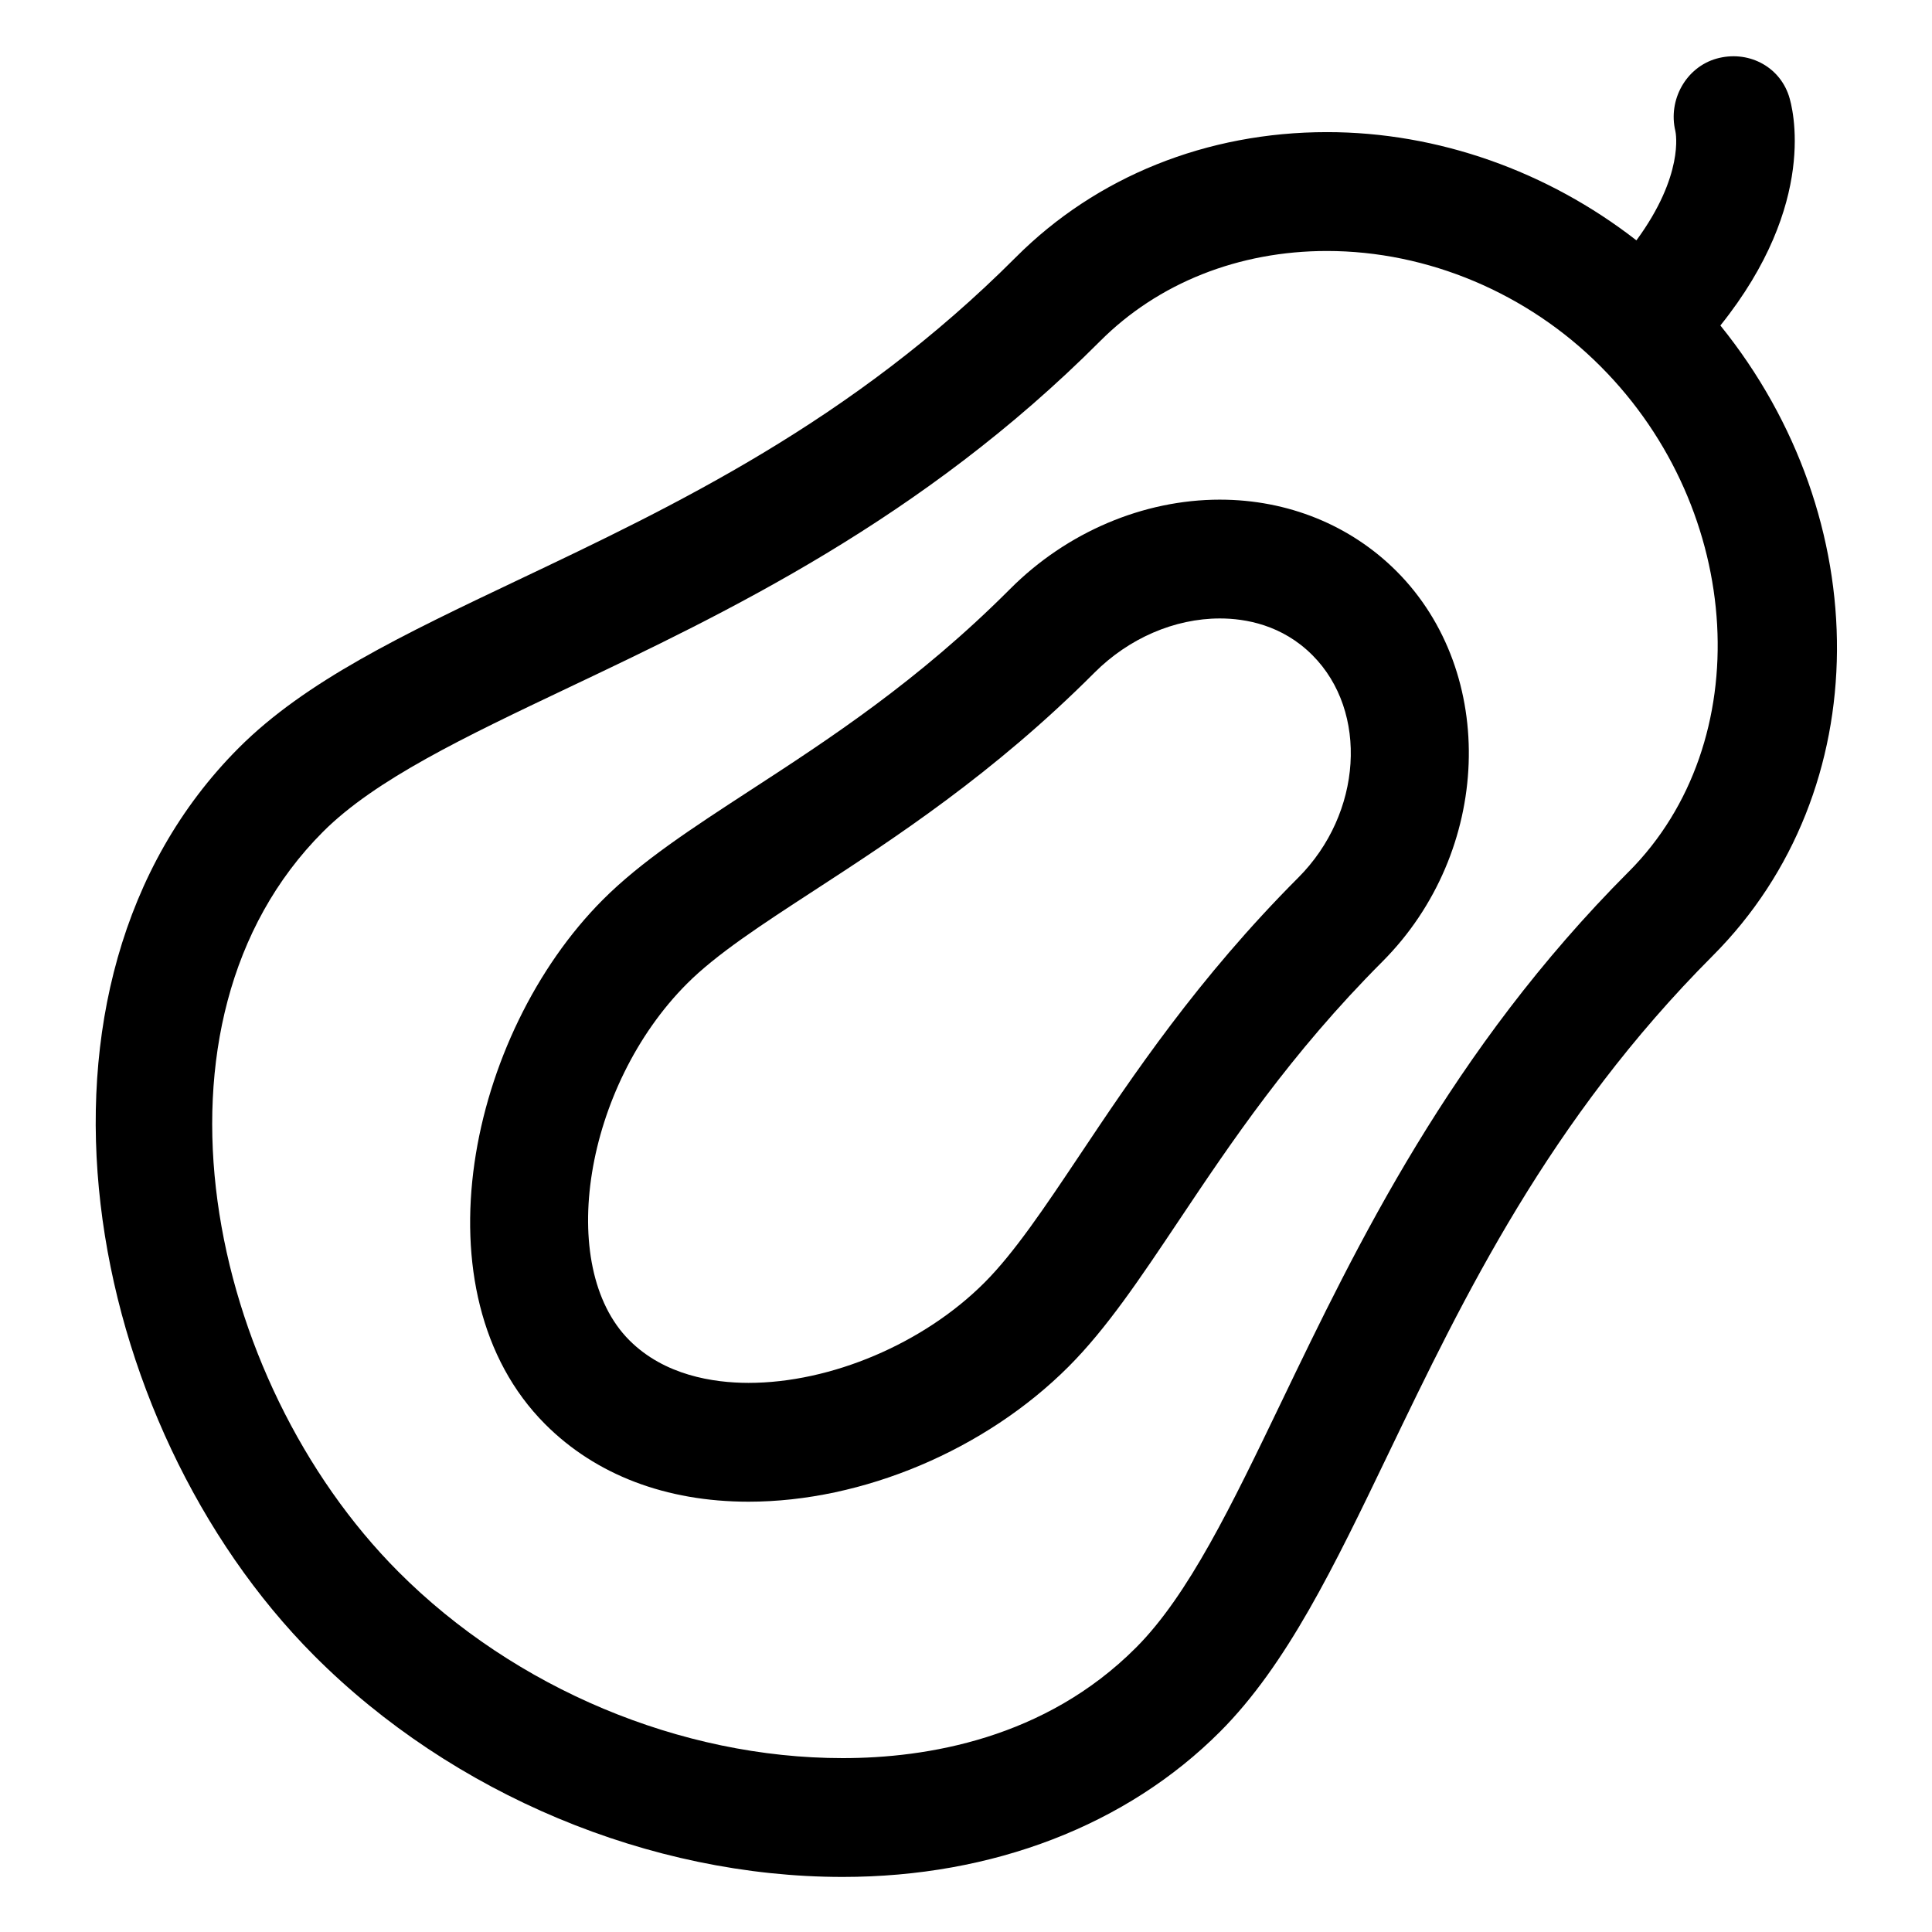
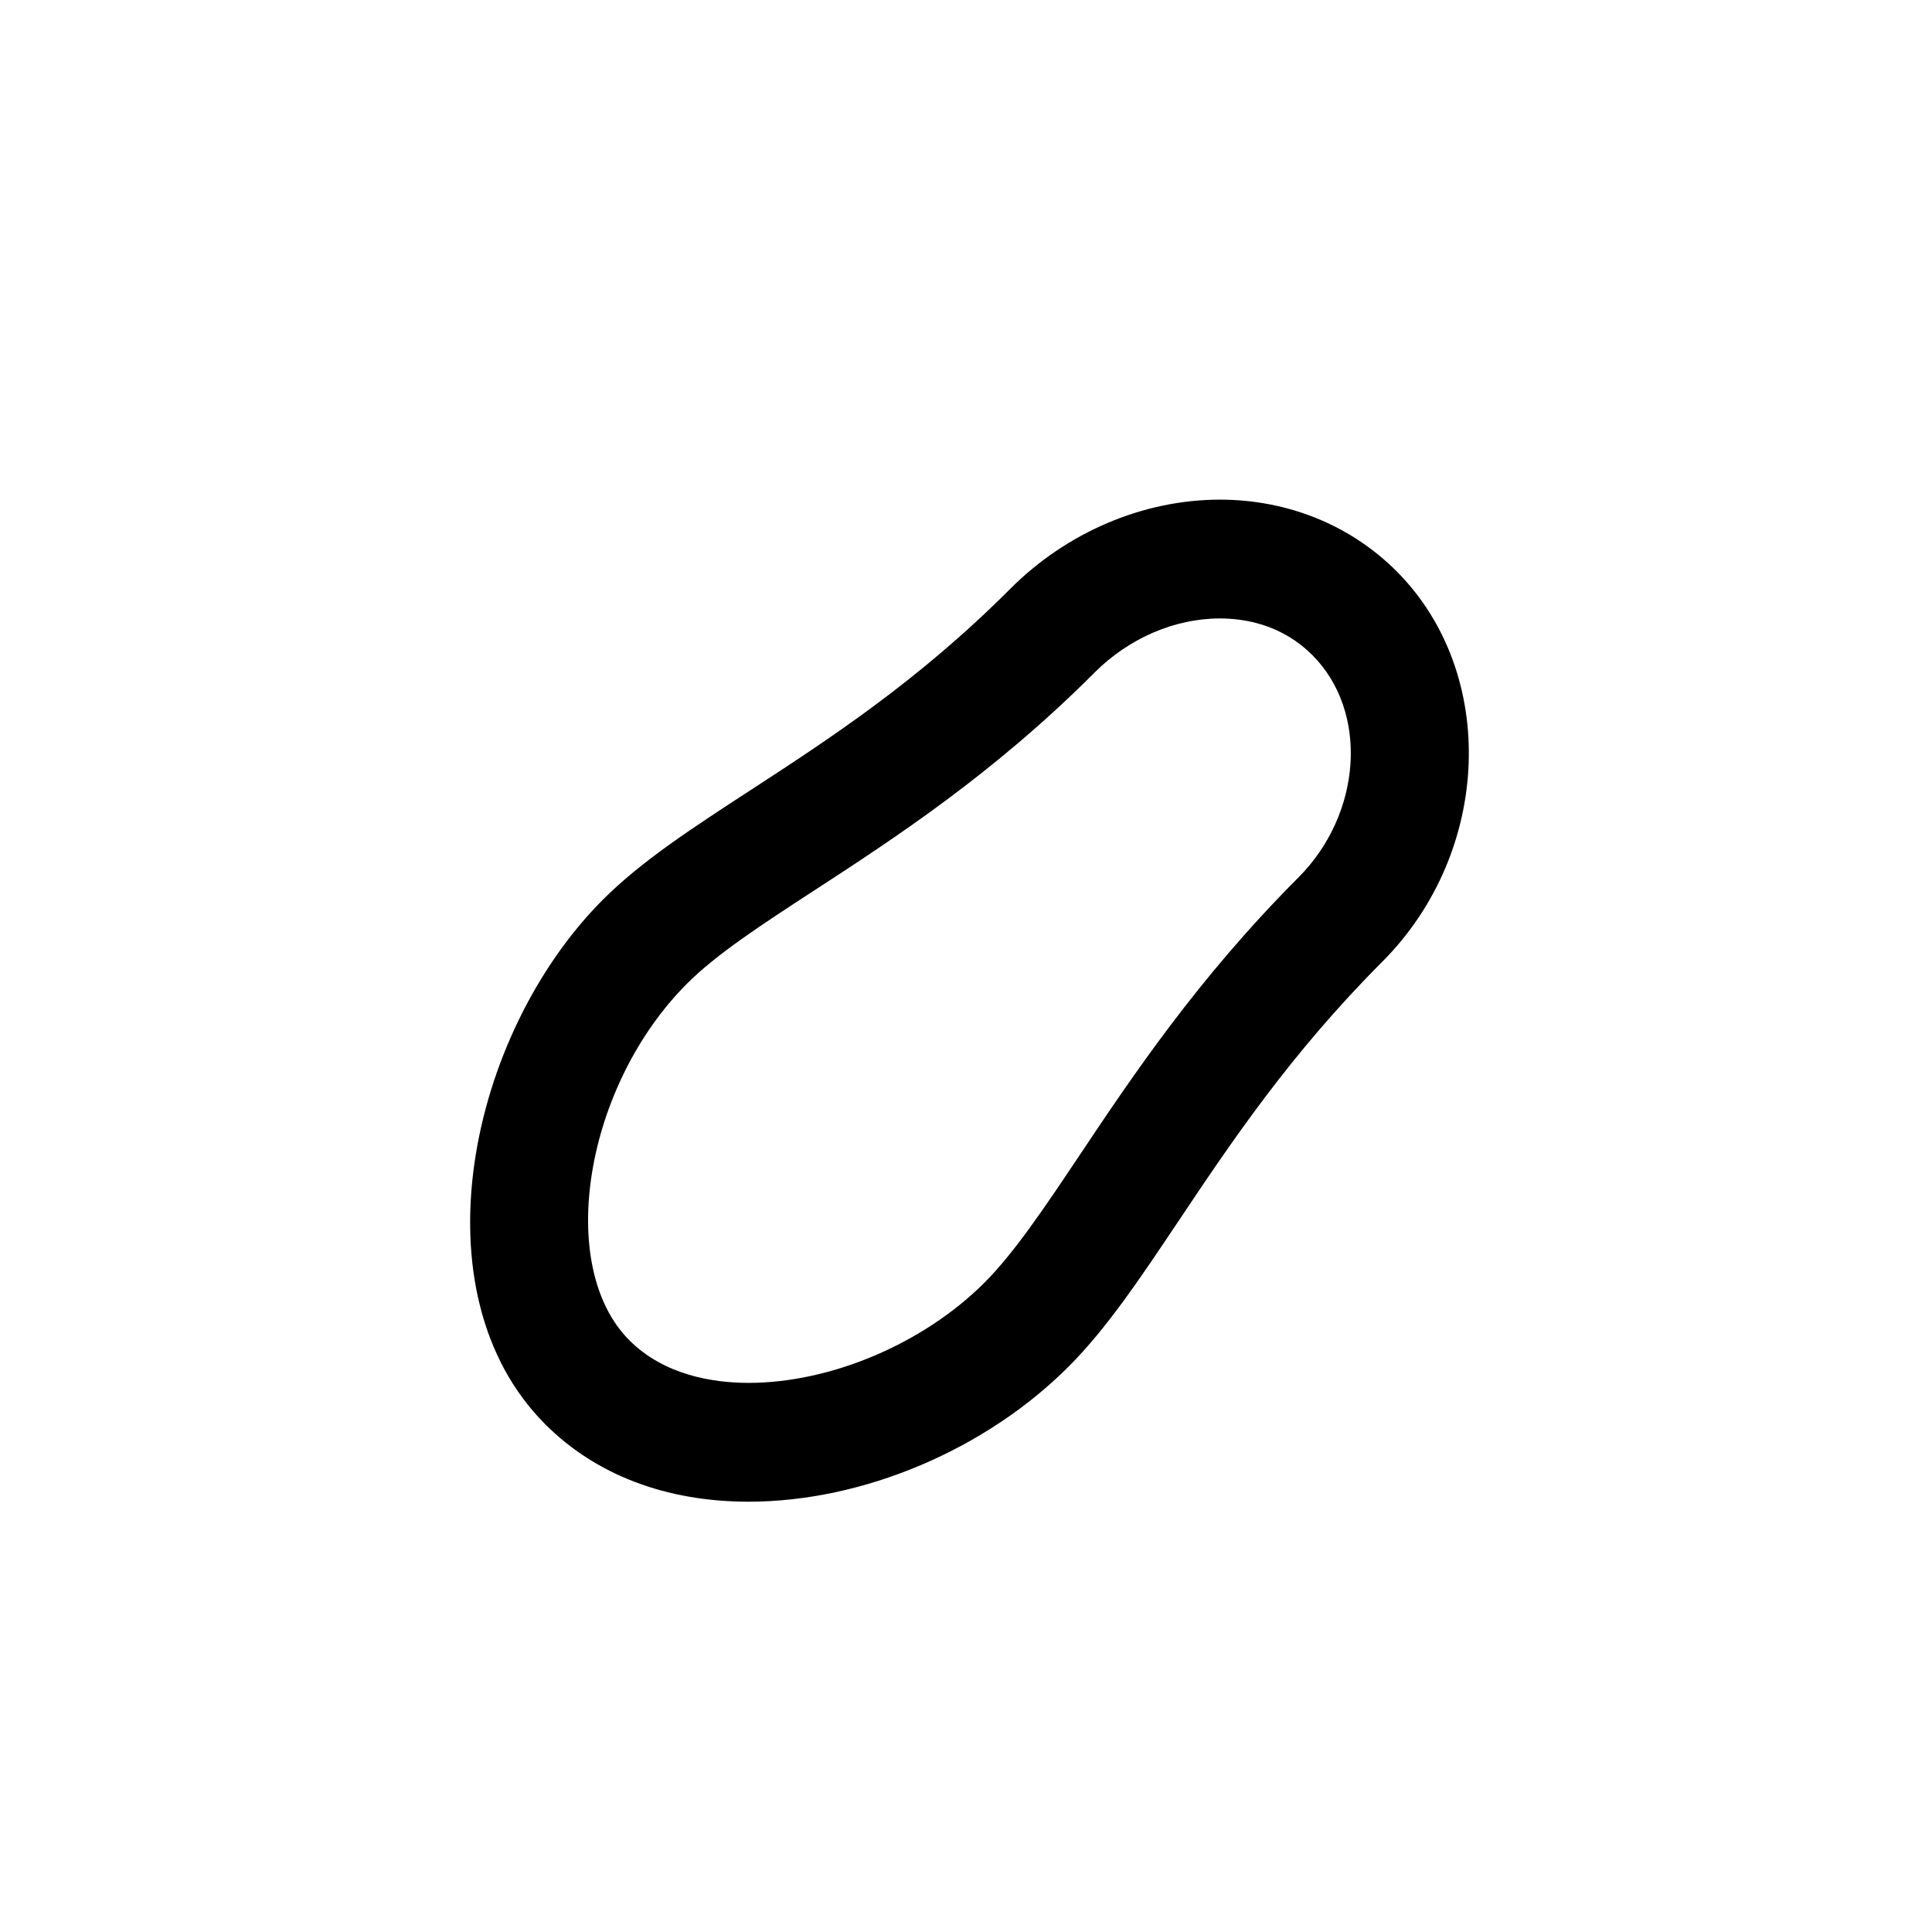
<svg xmlns="http://www.w3.org/2000/svg" fill="#000000" width="800px" height="800px" version="1.1" viewBox="144 144 512 512">
  <g>
    <path d="m467.28 276.41c-20.336 0.012-40.59 8.629-55.574 23.656-24.332 24.395-48.074 39.852-69.043 53.484-15.418 10.047-28.742 18.707-38.93 28.914-35.57 35.672-50.004 104.14-15.258 138.96 13.406 13.438 32.043 20.531 53.875 20.543 30.301 0 62.812-13.734 84.871-35.836 10.105-10.129 18.879-23.277 29.07-38.5 13.898-20.777 29.645-44.332 54.059-68.797 28.988-29.059 30.711-76.434 3.75-103.45-12.219-12.227-28.844-18.973-46.82-18.973zm20.766 100.18c-26.59 26.648-43.973 52.645-57.934 73.543-9.266 13.848-17.262 25.809-25.195 33.754-16.113 16.152-40.672 26.59-62.566 26.59-9.266-0.012-22.262-1.969-31.57-11.297-19.578-19.609-11.871-67.293 15.254-94.473 7.832-7.863 19.863-15.691 33.805-24.766 21.156-13.766 47.477-30.902 74.168-57.645 9.121-9.145 21.238-14.391 33.273-14.402 6.766 0 16.504 1.691 24.52 9.727 14.941 14.965 13.219 41.973-3.754 58.969z" />
-     <path d="m618.06 169.37c-2.664-8.016-11.051-12.117-19.188-9.828-8.098 2.316-12.855 10.969-10.887 19.168 0.137 0.555 2.352 11.738-10.316 28.988-23.539-18.316-52.59-28.691-82.016-28.684-31.836 0-61.109 11.777-82.453 33.168-43.375 43.473-90.465 65.852-132.04 85.59-30.156 14.332-56.191 26.691-73.902 44.445-62.957 63.098-41.348 179.05 20.027 240.57 36.613 36.707 88.969 58.621 140.04 58.621 39.73 0 75.277-13.695 100.06-38.551 17.652-17.711 30.137-43.633 44.566-73.656 19.945-41.449 42.559-88.438 85.977-131.95 43.723-43.848 43.316-115.87 1.992-166.99 26.039-32.473 19.156-57.836 18.141-60.887zm-42.438 205.64c-47.191 47.293-72.059 98.996-92.047 140.54-13.203 27.438-24.602 51.137-38.5 65.066-24.145 24.223-55.613 29.305-77.754 29.305-42.887 0-86.898-18.449-117.73-49.375-50.902-51.016-70.293-145.71-20.027-196.08 13.855-13.887 37.594-25.172 65.105-38.242 41.699-19.805 93.605-44.453 140.84-91.789 15.375-15.426 36.734-23.922 60.148-23.922 26.691 0 53.137 11.141 72.508 30.574 38.234 38.316 41.656 99.652 7.461 133.93z" />
  </g>
</svg>